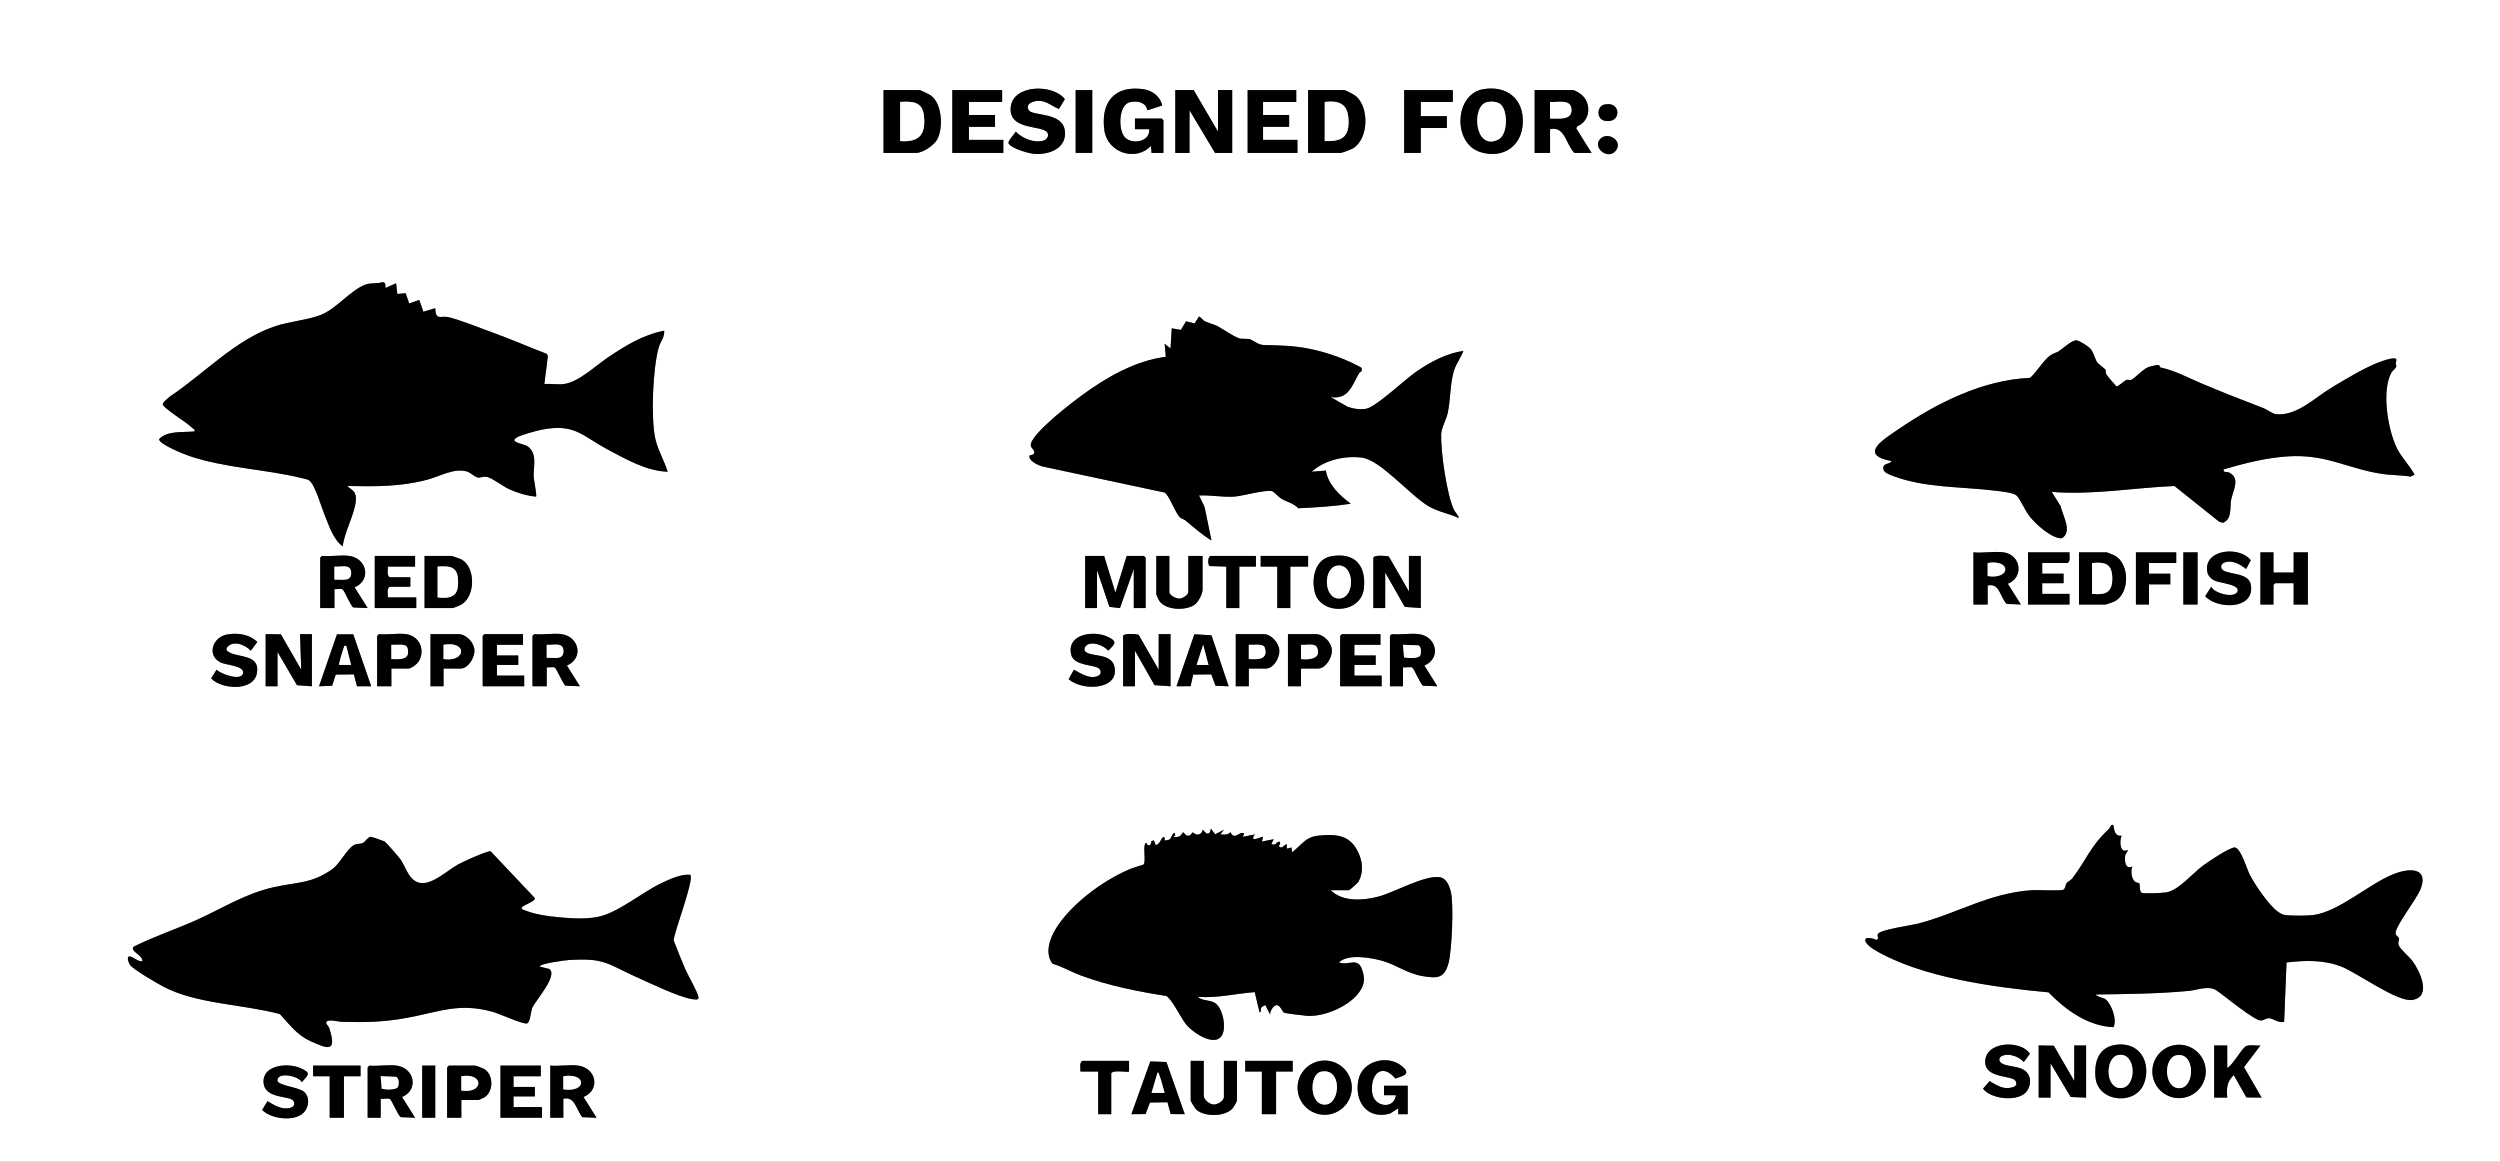
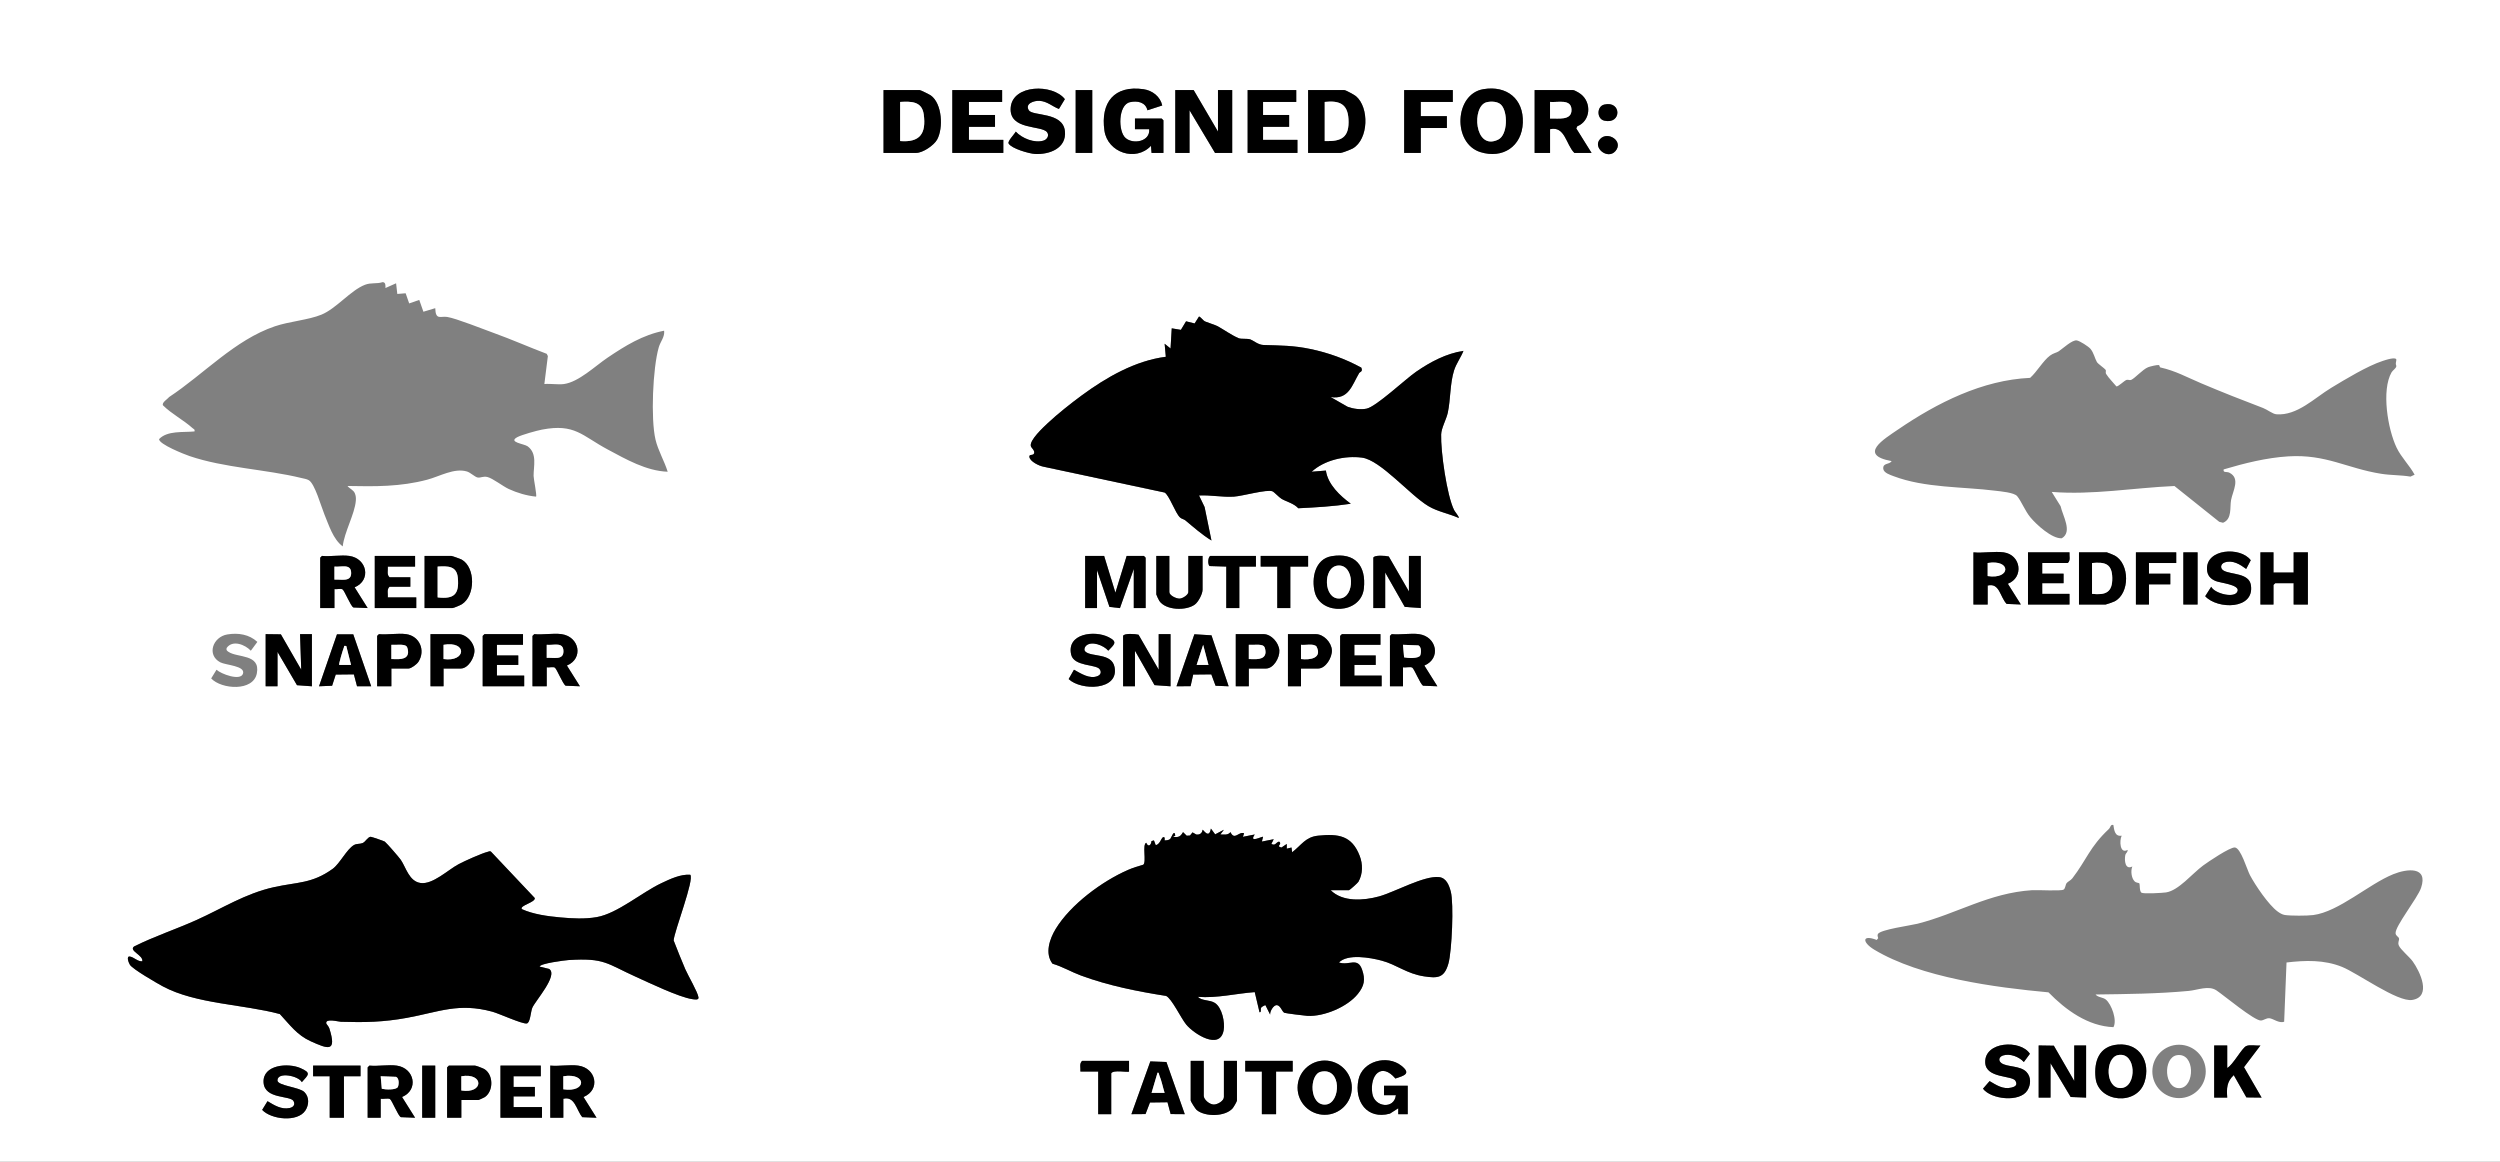
<svg xmlns="http://www.w3.org/2000/svg" viewBox="0 0 1580.25 734.25" version="1.1" id="Layer_1">
  <rect x="0" y="0" width="1580.25" height="734.25" fill="#808080" stroke="none" />
  <path fill="#fff" d="M1580.25,0v734.25H0V0h1580.25ZM669.349,68.867l3.751-6.198c-7.598-9.807-33.094-9.386-34.246,5.353-1.135,14.519,19.668,10.973,23.027,15.601,1.465,2.019.032,4.486-2.148,5.205-5.685,1.874-13.74-1.349-17.662-5.65-.752,1.54-5.306,6.118-4.552,7.494,1.777,3.244,12.99,6.435,16.651,6.639,9.122.508,20.118-3.555,18.963-14.439-1.3-12.256-20.517-9.361-22.832-13.177-2.623-4.324,3.468-6.134,6.662-5.966,5.017.264,8.187,3.575,12.387,5.137ZM735.401,96.651v-20.604l-1.124-1.124h-16.867l-.004,6.747h9.001c.738,7.798-10.091,9.788-14.936,5.557-4.881-4.262-4.669-20.952,2.722-22.633,4.75-1.081,9.911-.042,11.109,5.112l9.352-3.032c-1.232-5.644-6.229-9.481-11.817-10.287-18.517-2.671-27.299,8.401-24.722,26.207,2.01,13.894,19.819,19.861,29.419,9.565l.367,4.496,7.5-.004ZM937.609,56.371c-18.325,3.095-19.519,34.229-1.902,39.755,14.168,4.444,26.315-3.561,26.873-18.563.564-15.171-10.257-23.677-24.971-21.192ZM558.485,96.651h20.615c4.166,0,11.237-4.742,13.273-8.462,3.947-7.213,3.225-22.573-3.953-27.826-.846-.619-6.502-3.422-7.071-3.422h-22.864v39.709ZM633.449,56.942h-31.485v39.709h32.235v-8.242h-21.74v-8.242h16.492v-7.492h-16.492v-8.242h20.99v-7.492ZM690.422,56.942h-10.495v39.709h10.495v-39.709ZM754.517,56.942h-11.619v39.709h8.996v-26.972l16.117,26.972h10.87v-39.709h-8.996v26.223l-15.368-26.223ZM819.361,56.942h-30.735v39.709h31.485v-8.242h-21.74v-8.242h16.492v-7.492h-16.492v-8.242h20.99v-7.492ZM826.858,96.651h20.615c.84,0,6.565-2.207,7.652-2.842,10-5.834,10.455-25.828,1.98-33.008-.989-.838-6.495-3.86-7.383-3.86h-22.864v39.709ZM918.314,56.942h-30.735v39.709h10.495v-15.734h16.492v-7.492h-16.492v-8.991h20.24v-7.492ZM1006.023,96.651l-9.667-15.484.661-1.367c8.376-3.316,9.207-14.807,2.278-20.255-.893-.702-4.079-2.603-4.892-2.603h-24.363v39.709h9.745v-14.985c9.479-2.208,10.046,9.718,15.368,14.985h10.87ZM1014.051,66.097c-4.827,1.149-4.867,9.013,0,10.16,11.092,2.614,11.051-12.79,0-10.16ZM1011.466,87.851c-5.033,5.366,4.663,13.295,9.586,7.715,5.497-6.232-4.698-12.927-9.586-7.715ZM356.456,242.752c-3.781.51-8.469-.371-12.369,0l2.217-17.681-.714-1.417c-11.166-4.214-22.121-9.087-33.35-13.132-6.578-2.37-23.918-9.3-29.606-10.189-4.163-.65-7.284,2.3-7.519-5.535l-7.482,2.253-2.629-7.477-6.363,2.223-2.231-6.414-5.276.427-.761-6.742-6.735,3.001c.049-1.582.204-3.688-1.807-3.718-3.868,1.248-7.167.149-11.116,1.664-9.054,3.473-18.15,15.064-27.568,18.9-8.298,3.38-20.2,4.233-29.386,7.342-25.279,8.555-44.951,30.268-66.915,44.758-.96,1.303-4.729,3.413-3.814,5.214,5.414,5.406,13.092,9.326,18.649,14.379.732.666,1.607.674,1.256,2.108-7.135.722-17.158-.67-22.398,4.868-.009,3.255,15.932,9.557,19.219,10.679,22.025,7.521,48.233,8.37,70.801,13.901,1.553.381,3.203.572,4.621,1.375,3.838,2.175,7.84,16.715,9.871,21.603,2.874,6.917,5.48,15.7,11.586,20.252.931-8.9,7.616-20.477,8.276-28.853.133-1.685.052-3.085-.59-4.67-.908-2.239-3.437-2.997-4.675-4.679,17.423.342,33.45.535,50.384-3.967,7.876-2.094,17.068-7.584,25.116-5.197,2.202.653,5.002,3.472,6.758,3.802,1.986.373,3.429-.996,6.205-.304,3.404.849,9.763,5.865,13.45,7.565,5.343,2.464,11.377,4.268,17.272,4.835.658-.68-1.525-11.035-1.549-13.101-.07-6.032,2.462-14.122-3.742-18.693-2.236-1.647-12.706-2.559-6.494-5.835,2.791-1.472,12.152-4.085,15.51-4.727,20.849-3.989,25.239,3.82,41.503,12.517,11.737,6.276,24.427,13.599,37.982,14.103-2.126-6.88-6.065-13.325-7.717-20.376-3.059-13.05-1.724-45.194,2.085-58.303,1.077-3.708,3.868-6.506,3.383-10.472-13.514,2.65-24.588,9.527-35.77,17.063-7.75,5.223-18.236,15.39-27.571,16.649ZM769.714,206.222c-1.439-.801-6.103-2.212-7.837-2.969-1.598-.698-2.414-2.499-3.978-3.205l-2.783,4.405-5.416-1.361-3.26,5.411-5.789-.966-.757,12.734-3.737-2.993.746,8.237c-19.381,2.493-37.632,13.018-53.151,24.432-6.846,5.035-15.304,11.722-21.462,17.51-2.79,2.622-11.531,10.689-10.725,14.447.27,1.256,2.681,2.775,2.095,4.606-.554,1.731-3.264.28-2.988,2.33.388,2.881,6.209,5.671,8.855,6.141l76.603,16.344c2.87,1.527,6.773,12.993,9.744,15.735,1.09,1.006,2.449,1.079,3.387,1.859,5.349,4.449,10.557,9.085,16.504,12.725l-4.338-21.139-3.535-7.324c7.422-.385,14.659,1.206,22.103.737,5.37-.338,20.932-4.814,24.359-3.346,1.1.471,4.09,3.77,5.738,4.749,3.077,1.828,7.612,2.773,10.566,5.949,11.169-.547,22.13-1.167,33.184-2.856-6.82-5.063-14.485-12.134-15.747-20.976l-8.991.746c8.027-7.359,20.979-10.33,31.796-8.92,11.766,1.534,30.251,23.678,42.023,30.676,5.922,3.521,12.863,4.644,19.129,7.471.532-.552-2.368-3.894-2.9-4.96-4.605-9.228-8.545-37.336-8.194-47.869.135-4.062,3.287-9.527,4.18-13.653,1.804-8.336,1.382-18.605,3.967-26.753,1.395-4.397,4.274-8.15,5.95-12.402-10.946,1.671-20.896,6.99-29.9,13.19-6.817,4.694-25.274,22.106-31.361,23.35-3.746.765-8.401.127-11.966-1.189l-10.725-6.127c11.453,1.69,13.434-7.408,18.019-15.185.461-.782,2.505-.784,1.347-3.447-10.09-5.506-20.781-9.376-32.088-11.745-10.99-2.302-18.935-2.206-29.675-2.547-3.31-.105-5.965-2.506-8.168-3.453-1.951-.839-5.869-.097-7.688-.882-4.387-1.894-9.35-5.411-13.138-7.519ZM1321.392,220.5c-1.373-1.568-6.612-4.913-8.603-5.313-2.833-.569-8.93,5.169-11.489,6.88-1.406.94-3.384,1.12-5.519,2.726-4.389,3.301-8.224,10.218-12.539,14.057-30.173,1.344-58.819,15.821-83.296,32.515-9.068,6.185-25.804,16.177-4.265,20.096-1.439,2.377-5.578.968-5.279,4.824.251,2.633,4.461,3.92,6.587,4.726,19.71,7.471,43.518,6.581,64.283,9.177,3.277.41,11.888,1.111,13.791,3.449,2.765,3.397,4.912,9.232,8.35,13.382,3.772,4.553,13.654,13.651,19.85,13.217,6.902-4.066.611-14.056-.771-20.298l-5.604-9.001c25.933,2.058,51.72-2.6,77.567-3.734l28.332,22.64,2.39.589c5.871-2.354,4.191-9.755,5.094-14.438,1.119-5.8,6.045-13.663-1.138-17.23-1.624-.806-4.096.256-3.552-2.059,13.221-3.914,26.998-7.384,40.864-8.242,23.863-1.477,37.05,7.587,58.685,11.012,6.358,1.007,12.256.739,18.527,1.783l2.622-1.206c-3.245-5.949-8.439-10.945-11.382-17.081-5.625-11.731-9.689-36.291-3.177-47.648.7-1.22,2.713-2.366,2.991-3.771.17-.861-.792-.661-.012-3.727.731-2.871-7.137-.162-8.649.333-9.701,3.172-23.506,11.567-32.481,16.987-10.617,6.411-21.487,17.728-34.654,16.717-2.348-.18-5.799-2.977-8.387-3.957-13.145-4.981-26.251-10.161-39.106-15.61-9.436-4-16.114-7.85-25.817-10.037-.578-.13-.466-1.416-1.002-1.518-1.035-.196-5.591.878-6.782,1.366-3.561,1.458-8.254,6.96-10.738,8.034-.897.388-1.905-.341-2.93.005-1.402.474-5.304,4.361-6.367,4.099-2.036-2.505-4.774-5.119-6.476-7.843-.604-.967.102-1.978-.312-2.606-.607-.919-4.813-3.73-5.54-4.96-1.289-2.178-2.008-5.979-4.068-8.332ZM1419.811,359.633l2.896-5.51c-6.565-8.747-28.355-7.313-27.649,5.856.202,3.764,2.133,5.891,5.502,7.296,2.967,1.237,14.695,2.22,13.883,6.111-1.113,5.332-14.754,1.814-16.732-2.501l-3.798,5.981c7.715,8.456,31.39,8.566,28.866-7.077-1.239-7.68-12.636-6.519-17.159-9.067-2.475-1.395-2.09-4.335.674-5.242,5.04-1.654,9.7,1.315,13.518,4.154ZM1266.524,349.143c-5.759-.81-13.16.597-19.116,0v32.966h8.996v-11.988c7.57-1.92,7.794,7.306,11.999,11.608l8.987.376-8.239-13.112c10.324-4.054,8.31-18.311-2.628-19.85ZM1308.129,349.143h-26.238v32.966h26.238v-6.743h-17.242v-6.743h13.494v-5.994h-13.494v-6.743h16.117c1.96-1.596.914-4.484,1.124-6.743ZM1314.126,382.11h16.867c.39,0,4.82-1.577,5.551-1.944,9.803-4.923,9.804-23.953-.001-29.077-.639-.334-4.541-1.945-4.8-1.945h-17.617v32.966ZM1375.597,349.143h-25.488v32.966h8.246v-12.737h13.494v-6.743h-13.494v-6.743h17.242v-6.743ZM1389.091,349.143h-8.996v32.966h8.996v-32.966ZM1437.068,349.143h-8.246v32.966h8.246v-12.362l1.124-1.124h11.619v13.486h8.996v-32.966h-8.996v12.737h-12.744v-12.737ZM220.77,351.391c-5.2-.732-11.855.538-17.242,0l-1.124,1.124v31.842h8.996v-11.988c1.415.236,3.993-.475,5.097.159,1.252.719,5.118,10.602,6.894,11.459l9,.363-8.24-13.112c10.713-4.471,7.873-18.262-3.38-19.847ZM262.375,351.391h-25.488v32.966h26.238v-6.743h-17.991c.21-2.26-.836-5.147,1.124-6.743h13.119v-5.994h-13.119c-1.96-1.596-.914-4.484-1.124-6.743h17.242v-6.743ZM268.373,384.357h17.617c.758,0,4.931-1.787,5.875-2.37,8.624-5.322,8.797-23.181.011-28.238-.799-.46-6.111-2.358-6.636-2.358h-16.867v32.966ZM697.919,351.391h-11.994v32.966h7.496v-23.976l7.86,23.238,6.639.77,8.74-24.757v24.725h7.496v-31.842l-1.124-1.124h-10.87l-7.122,23.234-7.122-23.234ZM739.149,351.391h-8.246v24.35c0,.295,1.53,3.531,1.908,4.087,4.108,6.048,16.981,6.359,22.461,2.287,2.257-1.677,4.867-6.719,4.867-9.371v-21.353h-8.996v22.852c0,1.775-3.638,4.131-5.608,4.146-2.068.016-6.387-1.987-6.387-4.146v-22.852ZM793.873,351.391h-28.861c-1.61.938-1.626,5.572-.422,6.416l10.542.327v26.223h8.246v-26.223h10.495v-6.743ZM826.858,351.391h-29.986v6.743h10.495v26.223h8.246v-26.223h11.245v-6.743ZM841.656,351.57c-10.496,1.787-12.833,14.058-10.539,22.911,3.788,14.618,29.187,13.799,30.977-2.485,1.582-14.391-5.544-22.962-20.437-20.426ZM868.088,352.515v31.842h7.496v-22.477l12.358,21.739,10.131.738v-32.966h-7.496v22.477l-12.733-22.114c-1.876-.502-9.197-1.053-9.757.761ZM143.735,401.019c-9.23,1.545-13.257,13.002-4.502,17.629,3.462,1.83,15.959,2.174,14.365,7.17-1.552,4.863-14.056.128-16.735-2.487l-3.383,5.508c6.539,6.952,26.664,8.407,28.876-3.243,2.358-12.417-12.413-9.686-17.966-13.596-.999-.703-1.486-1.071-1.13-2.416,3.711-5.313,11.627-2.159,15.289,1.735l4.125-5.578c-5.127-4.766-12.143-5.859-18.939-4.721ZM167.92,400.841v32.966h7.496v-21.728l12.311,21.036,9.429.691v-32.966l-7.5-.004.746,22.481-12.855-22.355-9.627-.122ZM223.289,400.945h-10.286s-11.346,32.858-11.346,32.858l8.274-.339,2.292-7.072,11.463-.124,1.987,7.507,8.962.028-11.346-32.858ZM256.753,400.841c-5.181-.743-11.868.546-17.242,0l-1.124,1.124v31.842h8.996v-11.239h10.87c1.687,0,5.231-2.676,6.245-4.248,4.583-7.106.78-16.257-7.744-17.48ZM280.367,422.568h10.87c4.775,0,8.893-7.055,8.653-11.587-.262-4.956-5.249-10.141-10.153-10.141h-17.617v32.966h8.246v-11.239ZM330.593,400.841h-24.363l-1.124,1.124v31.842h26.238v-6.743h-17.242v-6.743h13.494v-5.994h-13.494v-6.743h16.492v-6.743ZM354.957,400.841c-5.2-.732-11.855.538-17.242,0l-1.124,1.124v31.842h8.996v-11.988c1.415.236,3.993-.475,5.097.159,1.252.719,5.118,10.602,6.894,11.459l9,.363-8.24-13.112c10.713-4.471,7.873-18.262-3.38-19.847ZM686.096,411.9c-1.03-.955-.635-2.596.217-3.522,3.372-3.665,11.454-.398,14.229,2.929,3.705-3.937,6.26-5.461.3-8.517-8.984-4.606-26.803-2.338-23.751,11.007,1.711,7.481,15.544,6.094,17.893,9.079,1.318,1.675.983,3.463-.994,4.381-5.014,2.328-10.883-1.603-15.132-3.926l-3.369,5.903c7.896,7.526,32.027,7.293,29.01-7.612-1.826-9.021-14.612-6.203-18.403-9.721ZM709.913,401.964v31.842h7.496v-22.477l12.358,21.739,10.131.738v-32.966h-7.496v22.477l-12.733-22.114c-1.876-.502-9.197-1.053-9.757.761ZM776.629,433.803l-10.855-32.225-10.807-.661-11.319,32.882,8.924-.066,1.643-7.345,11.465-.12,2.675,7.196,8.275.339ZM789.375,422.568h10.87c4.793,0,8.715-6.897,8.435-11.429-.298-4.817-5.078-10.299-9.934-10.299h-17.617v32.966h8.246v-11.239ZM822.36,422.568h10.87c4.775,0,8.893-7.055,8.653-11.587-.262-4.956-5.249-10.141-10.153-10.141h-17.617v32.966h8.246v-11.239ZM872.586,400.841h-24.363l-1.124,1.124v31.842h26.238v-6.743h-17.242v-6.743h13.494v-5.994h-13.494v-6.743h16.492v-6.743ZM896.949,400.841c-5.2-.732-11.855.538-17.242,0l-1.124,1.124v31.842h8.246v-11.988c1.555.281,4.672-.52,5.845.159,1.267.733,5.114,10.6,6.895,11.459l9,.363-8.24-13.112c10.713-4.471,7.873-18.262-3.38-19.847ZM1335.859,521.466c-1.912-.467-1.64,1.418-2.951,2.648-11.982,11.239-14.061,19.498-22.945,31.029-1.151,1.494-2.9,2.061-3.655,3.091-.794,1.084-.79,3.405-1.912,4.083-1.756,1.062-16.278.134-19.874.366-27.34,1.761-47.418,14.85-72.48,21.214-4.302,1.092-23.671,3.701-25.031,6.525-.437.908-.038,1.746.188,2.61l-.904,1.115c-9.593-3.694-9.212,1.54-1.61,6.118,29.386,17.693,76.446,23.893,110.173,26.997,10.907,11.198,24.978,21.398,41.058,22.005,2.453-4.387-1.19-14.419-4.782-17.423-1.803-1.508-5.165-1.379-6.509-3.228,19.619-.27,39.295-.433,58.838-2.261,5.787-.541,12.613-3.641,17.575-.318,4.818,3.226,23.957,19.212,28.088,19.031,1.712-.075,3.328-1.579,5.27-1.455,2.46.157,6.09,3.391,9.421,2.231l1.493-37.461c11.92-1.402,23.759-1.781,35.08,2.775,9.964,4.01,35.089,22.408,44.401,20.899,12.545-2.033,4.833-18.027.294-24.359-2.005-2.798-7.72-7.506-8.767-10.024-.896-2.155.409-3.23.101-4.512-.248-1.03-1.993-1.575-2.166-3.164-.48-4.403,13.938-22.319,16.122-28.841,4.585-13.689-8.891-12.099-17.578-8.582-15.627,6.326-34.421,23.733-50.62,25.83-3.878.502-14.21.527-17.939-.045-1.627-.249-3.234-1.241-4.543-2.203-5.754-4.228-14.066-16.52-17.492-22.976-1.914-3.608-5.744-17.13-9.53-17.499-3.061-.299-16.93,9.081-20.071,11.398-6.906,5.093-15.492,15.817-23.458,17.013-2.231.335-14.231,1.03-15.548.168-1.403-1.107-.819-5.318-1.37-5.955-.249-.288-1.907-.216-2.916-1.192-2.09-2.024-2.591-6.786-1.455-9.42-4.53,2.35-5.113-3.797-4.472-7.104.283-1.458,1.678-1.903,1.471-3.388-4.885,2.838-5.298-5.788-3.738-8.984-4.266.751-4.769-3.461-5.258-6.751ZM841.101,562.675h11.619c.398,0,5.504-4.545,5.938-5.304,2.88-5.044,2.813-11.202.797-16.411-4.963-12.823-13.365-14.03-26.216-12.741-8.131.816-10.577,6.018-16.49,10.477l-.391-2.991-2.99.751-.011-3.001-3.361,2.274c-3.895-.912.917-2.019-1.515-3.769-2.252.613-2.129,2.84-4.857,1.489l1.495-2.984-7.494,1.486.745-2.986c-.533-.476-9.264,4.36-5.245-1.496l-7.495,1.485.752-2.24c-3.448-1.346-5.985,4.858-8.621-.739-1.589,2.076-4.05,1.495-6.372,1.483l2.245-2.986-5.533,2.911-2.703-3.662c-1.143,6.998-4.909.506-5.248.746-.243,2.204-1.83,3.359-4.032,3.009l-2.328-1.348-1.611,1.986-2.058.138-2.341-2.288c-1.66,2.982-2.908,3.443-6.377,2.988l1.49-.744c-.569-4.559-2.605,1.483-3.181,2.057-.781.78-2.457.971-3.559.943l.005-1.703c-1.955-1.914-2.349,4.247-5.635,4.681l-1.128-2.98-1.539.442c-.316,2.861-2.141,3.948-3.322,1.06-2.68,1.032.272,12.081-1.866,13.87-3.228.952-6.417,1.888-9.512,3.23-16.442,7.129-36.484,21.938-45.85,37.34-3.845,6.323-7.01,15.51-2.028,22.008,6.314,1.836,11.882,5.22,18.008,7.477,17.352,6.393,35.555,10.024,53.815,12.896,3.587,1.713,9.4,14.073,12.67,18.055,4.887,5.951,21.31,16.505,23.685,3.702.925-4.986-.985-14.428-5.545-17.337-3.242-2.069-8.195-1.182-10.773-3.836,12.153.931,24.011-2.101,35.975-2.996l3.016,12.723c1.409.096.41-1.85,1.109-2.995.272-.446,2.496-1.588,2.617-1.496l3.003,5.991c-.267-1.963,2.077-6.009,4.131-6.012,2.421.101,3.391,4.173,4.833,4.855.667.316,13.02,1.872,14.635,1.953,10.47.529,25.306-5.687,31.865-13.922,4.053-5.089,4.837-9.016,2.635-15.336-2.846-8.17-8.287-2.277-14.612-4.509,5.589-5.627,19.851-3.059,27.021-1.151,9.49,2.525,15.755,8.259,26.797,9.93,8.436,1.277,12.773,1.185,15.39-8.157,2.174-7.759,3.471-37.864,1.484-45.421-1.044-3.97-2.813-8.621-7.333-9.153-9.481-1.115-28.214,9.516-38.037,12.21-9.7,2.66-22.988,3.642-30.57-3.955ZM329.848,574.65c-1.61-2.273,8.678-4.251,8.188-7.004l-27.705-29.348c-.729-.476-1.351-.035-2.047.136-3.825.941-14.69,5.848-18.455,7.85-6.567,3.492-16.331,12.988-24.029,11.85-7.219-1.067-9.192-9.829-12.413-14.573-1.121-1.652-8.783-10.469-10.155-11.578-.404-.326-8.459-3.103-8.929-3.065-1.902.154-3.238,3.22-5.1,3.974-1.885.765-3.642.221-5.48,1.266-4.498,2.56-8.948,11.791-13.44,15.038-13.06,9.44-22.428,8.304-37.142,11.579-18.139,4.038-32.374,13.31-48.941,20.765-13.009,5.854-26.692,10.332-39.477,16.735-3.455,2.75,6.001,5.52,5.229,9.349-2.922.289-5.288-2.628-7.872-3-2.476-.357-.696,4.041.039,5.217,1.727,2.761,17,11.595,20.826,13.65,20.831,11.185,51.041,11.315,73.947,17.5,6.376,6.82,10.771,13.248,19.523,17.2,11.138,5.029,16.518,6.997,11.794-8.041-.424-1.351-1.938-2.877-2-3.266-.543-3.38,7.629-1.067,9.28-1.014,14.909.476,27.024.216,41.79-2.5,20.406-3.753,32.539-9.663,53.825-3.903,4.384,1.186,18.903,7.896,21.841,7.471,2.237-.323,2.463-7.312,3.5-9.857,1.758-4.312,16.643-20.674,10.668-24.615l-6.012-1.466c.087-1.964,15.862-3.995,18.32-4.152,22.847-1.458,23.999,2.249,42.631,10.651,8.538,3.85,27.046,12.771,35.427,14.041,1.266.192,4.271.827,4.043-1.03-.407-3.331-6.596-13.804-8.362-17.879-2.598-5.996-4.962-12.102-7.356-18.184.382-5.783,13.269-38.75,10.489-41.514-6.137-.453-12.764,2.727-18.278,5.338-12.58,5.957-27.744,19.123-40.78,21.429-7.501,1.327-15.442.888-23.022.201-7.957-.722-17.144-1.95-24.367-5.25ZM1280.888,677.561c-3.974-4.102-12.249-2.991-15.788-5.57-2.254-1.643-1.463-4.02,1.01-4.831,4.371-1.433,10.18.83,13.158,4.141l3.835-5.191c-5.834-9.1-28.841-7.908-28.248,5.568.448,10.17,17.284,7.901,19.185,11.609,1.346,2.625-.226,3.6-2.597,4.179-5.338,1.302-9.475-1.575-13.822-4.107l-4.182,4.813c5.236,6.83,23.241,8.732,28.047,1.094,2.275-3.616,2.497-8.509-.598-11.703ZM1338.719,660.266c-11.896.969-15.259,10.547-14.1,21.165,1.687,15.46,26.14,17.777,30.962,2.47,3.898-12.375-2.788-24.781-16.862-23.635ZM1394.26,677.245c0-9.32-7.56-16.876-16.885-16.876s-16.885,7.555-16.885,16.876,7.56,16.876,16.885,16.876,16.885-7.555,16.885-16.876ZM1288.638,660.825v32.966h7.496v-21.728l12.749,21.348,9.741.379v-32.966h-7.496v22.477l-12.896-22.319-9.593-.158ZM1407.832,660.825h-8.246v32.966l8.25.004c-.433-5.898-.337-9.98,4.119-14.225l7.99,14.099,9.623.117-11.139-19.231,10.393-13.724c-2.629.337-6.626-.696-8.986.376-2.757,1.252-8.42,12-12.004,13.852v-14.235ZM713.661,670.565h-29.611c-1.96,1.596-.914,4.484-1.124,6.743h11.245v26.972h8.246v-25.849c1.384-2.418,10.509-.383,11.249-1.12l-.004-6.747ZM748.891,704.276l-11.596-32.982-10.172-.385-11.963,33.365,8.921-.07,2.8-7.313,11.085-.145,2.006,7.458,8.918.072ZM760.889,670.565h-8.246v25.099c0,.509,2.95,5.28,3.776,5.966,5.346,4.442,18.115,4.328,22.792-1.14.581-.679,2.668-4.27,2.668-4.826v-25.099h-8.246v22.852c0,2.497-3.992,4.753-6.37,4.768-2.578.017-6.374-3.047-6.374-5.518v-22.102ZM817.112,670.565h-29.986v6.743h10.495v26.972h8.996v-26.972h10.495v-6.743ZM854.49,687.515c0-9.466-7.678-17.139-17.148-17.139s-17.148,7.673-17.148,17.139,7.678,17.139,17.148,17.139,17.148-7.673,17.148-17.139ZM889.828,704.281v-17.982h-14.993l-.004,5.998h7.498c-.999,9.104-13.661,7.611-14.922-1.196-1.673-11.683,5.892-19.799,14.624-9.354,5.526-1.847,10.247-3.033,3.671-8.181-8.871-6.945-24.587-2.982-27.028,8.944-2.799,13.678,5.457,25.392,19.913,21.397l5.24-3.369v3.746s6.001-.004,6.001-.004ZM192.406,690.298c-3.19-3.179-17.026-3.989-17.031-7.363-.009-5.651,13.444-2.913,15.409,1.104,4.354-4.869,5.999-5.843-.845-8.883-7.792-3.461-24.03-2.189-23.346,9.075.654,10.771,17.014,8.054,18.966,11.794,1.187,2.275-.143,3.831-2.437,4.34-5.21,1.157-9.812-1.776-14.025-4.314l-3.383,5.508c5.757,6.141,22.304,7.95,27.282.436,2.375-3.585,2.596-8.522-.591-11.698ZM227.892,673.562h-29.986v6.743h10.495v26.223h8.996v-26.223h10.495v-6.743ZM250.756,673.562c-5.2-.732-11.855.538-17.242,0l-1.124,1.124v31.842h8.246v-11.988c1.555.281,4.672-.52,5.845.159,1.267.733,5.114,10.6,6.895,11.459l9,.363-8.24-13.112c10.713-4.471,7.873-18.262-3.38-19.847ZM266.873,673.562v32.966h8.246v-32.966h-8.246ZM291.612,695.29h10.87c.258,0,3.598-1.543,4.095-1.901,5.407-3.889,5.356-13.952-.34-17.586-.807-.515-5.413-2.241-6.004-2.241h-16.492l-1.124,1.124v31.842h8.996v-11.239ZM341.838,673.562h-25.488v32.966h26.238v-6.743h-17.991v-6.743h13.494v-5.994h-13.494v-6.743h17.242v-6.743ZM365.452,673.562c-5.365-.717-12.087.528-17.617,0v32.966h8.246v-11.988c7.364-1.867,8.21,7.144,11.983,11.625l9.003.359-8.238-13.112c10.955-4.545,8.047-18.323-3.377-19.85Z" />
  <g>
    <path d="M329.848,574.65c7.223,3.3,16.41,4.528,24.367,5.25,7.58.688,15.521,1.126,23.022-.201,13.036-2.306,28.2-15.472,40.78-21.429,5.514-2.611,12.142-5.79,18.278-5.338,2.779,2.765-10.107,35.732-10.489,41.514,2.394,6.082,4.758,12.189,7.356,18.184,1.766,4.075,7.955,14.548,8.362,17.879.227,1.858-2.777,1.222-4.043,1.03-8.381-1.27-26.889-10.191-35.427-14.041-18.632-8.402-19.784-12.108-42.631-10.651-2.458.157-18.233,2.189-18.32,4.152l6.012,1.466c5.976,3.941-8.909,20.303-10.668,24.615-1.038,2.545-1.263,9.534-3.5,9.857-2.938.425-17.457-6.285-21.841-7.471-21.286-5.76-33.419.15-53.825,3.903-14.766,2.715-26.881,2.976-41.79,2.5-1.652-.053-9.824-2.366-9.28,1.014.062.389,1.576,1.915,2,3.266,4.724,15.038-.656,13.07-11.794,8.041-8.752-3.952-13.147-10.38-19.523-17.2-22.906-6.185-53.116-6.315-73.947-17.5-3.826-2.055-19.1-10.889-20.826-13.65-.735-1.176-2.515-5.573-.039-5.217,2.584.372,4.95,3.289,7.872,3,.772-3.829-8.684-6.599-5.229-9.349,12.785-6.403,26.468-10.881,39.477-16.735,16.566-7.455,30.801-16.727,48.941-20.765,14.713-3.275,24.082-2.139,37.142-11.579,4.492-3.247,8.942-12.479,13.44-15.038,1.838-1.046,3.594-.502,5.48-1.266,1.861-.755,3.198-3.821,5.1-3.974.471-.038,8.525,2.738,8.929,3.065,1.372,1.109,9.034,9.927,10.155,11.578,3.22,4.744,5.194,13.506,12.413,14.573,7.698,1.138,17.462-8.358,24.029-11.85,3.765-2.002,14.629-6.91,18.455-7.85.696-.171,1.318-.612,2.047-.136l27.705,29.348c.491,2.753-9.797,4.731-8.188,7.004Z" />
    <g>
-       <path d="M1335.859,521.466c.49,3.29.992,7.502,5.258,6.751-1.56,3.196-1.147,11.822,3.738,8.984.207,1.485-1.188,1.93-1.471,3.388-.641,3.307-.058,9.453,4.472,7.104-1.136,2.634-.635,7.396,1.455,9.42,1.009.977,2.667.905,2.916,1.192.551.637-.034,4.848,1.37,5.955,1.318.861,13.318.167,15.548-.168,7.966-1.196,16.552-11.92,23.458-17.013,3.142-2.317,17.01-11.697,20.071-11.398,3.785.37,7.615,13.891,9.53,17.499,3.426,6.457,11.738,18.748,17.492,22.976,1.309.962,2.915,1.954,4.543,2.203,3.73.571,14.061.547,17.939.045,16.199-2.096,34.993-19.504,50.62-25.83,8.687-3.517,22.163-5.107,17.578,8.582-2.184,6.522-16.603,24.438-16.122,28.841.173,1.589,1.919,2.134,2.166,3.164.308,1.282-.997,2.357-.101,4.512,1.047,2.517,6.762,7.226,8.767,10.024,4.539,6.332,12.251,22.326-.294,24.359-9.312,1.509-34.437-16.889-44.401-20.899-11.321-4.556-23.16-4.177-35.08-2.775l-1.493,37.461c-3.331,1.16-6.962-2.074-9.421-2.231-1.941-.124-3.558,1.38-5.27,1.455-4.132.181-23.271-15.805-28.088-19.031-4.962-3.322-11.788-.223-17.575.318-19.542,1.828-39.219,1.991-58.838,2.261,1.345,1.849,4.706,1.72,6.509,3.228,3.593,3.004,7.236,13.035,4.782,17.423-16.08-.608-30.151-10.808-41.058-22.005-33.728-3.104-80.787-9.304-110.173-26.997-7.602-4.577-7.983-9.811,1.61-6.118l.904-1.115c-.226-.864-.625-1.702-.188-2.61,1.36-2.824,20.729-5.433,25.031-6.525,25.062-6.364,45.139-19.453,72.48-21.214,3.597-.232,18.118.696,19.874-.366,1.121-.678,1.118-2.999,1.912-4.083.755-1.03,2.504-1.597,3.655-3.091,8.884-11.53,10.963-19.789,22.945-31.029,1.311-1.229,1.038-3.115,2.951-2.648Z" />
      <path d="M841.101,562.675c7.583,7.597,20.87,6.615,30.57,3.955,9.823-2.693,28.555-13.324,38.037-12.21,4.52.531,6.289,5.183,7.333,9.153,1.987,7.557.69,37.661-1.484,45.421-2.617,9.341-6.954,9.433-15.39,8.157-11.042-1.671-17.307-7.405-26.797-9.93-7.171-1.908-21.432-4.476-27.021,1.151,6.325,2.232,11.766-3.661,14.612,4.509,2.202,6.32,1.418,10.246-2.635,15.336-6.559,8.235-21.395,14.451-31.865,13.922-1.615-.082-13.968-1.638-14.635-1.953-1.442-.683-2.412-4.755-4.833-4.855-2.054.003-4.398,4.049-4.131,6.012l-3.003-5.991c-.12-.091-2.344,1.051-2.617,1.496-.699,1.144.3,3.091-1.109,2.995l-3.016-12.723c-11.964.895-23.821,3.928-35.975,2.996,2.578,2.654,7.53,1.766,10.773,3.836,4.559,2.91,6.47,12.351,5.545,17.337-2.376,12.803-18.798,2.249-23.685-3.702-3.27-3.983-9.084-16.342-12.67-18.055-18.26-2.872-36.463-6.503-53.815-12.896-6.126-2.257-11.694-5.64-18.008-7.477-4.982-6.498-1.817-15.685,2.028-22.008,9.366-15.402,29.408-30.211,45.85-37.34,3.095-1.342,6.284-2.278,9.512-3.23,2.138-1.789-.815-12.838,1.866-13.87,1.181,2.887,3.005,1.801,3.322-1.06l1.539-.442,1.128,2.98c3.286-.434,3.679-6.596,5.635-4.681l-.005,1.703c1.102.028,2.777-.163,3.559-.943.575-.574,2.612-6.616,3.181-2.057l-1.49.744c3.469.455,4.717-.006,6.377-2.988l2.341,2.288,2.058-.138,1.611-1.986,2.328,1.348c2.202.349,3.789-.805,4.032-3.009.339-.24,4.104,6.252,5.248-.746l2.703,3.662,5.533-2.911-2.245,2.986c2.322.012,4.783.593,6.372-1.483,2.637,5.598,5.174-.607,8.621.739l-.752,2.24,7.495-1.485c-4.019,5.857,4.713,1.02,5.245,1.496l-.745,2.986,7.494-1.486-1.495,2.984c2.728,1.351,2.605-.876,4.857-1.489,2.433,1.751-2.379,2.857,1.515,3.769l3.361-2.274.011,3.001,2.99-.751.391,2.991c5.913-4.458,8.359-9.661,16.49-10.477,12.851-1.289,21.253-.082,26.216,12.741,2.016,5.209,2.084,11.367-.797,16.411-.434.76-5.539,5.304-5.938,5.304h-11.619Z" />
    </g>
  </g>
  <g>
-     <path d="M356.456,242.752c9.335-1.259,19.821-11.426,27.571-16.649,11.182-7.536,22.256-14.413,35.77-17.063.485,3.967-2.306,6.764-3.383,10.472-3.809,13.11-5.143,45.253-2.085,58.303,1.653,7.051,5.591,13.495,7.717,20.376-13.555-.504-26.245-7.827-37.982-14.103-16.264-8.697-20.654-16.506-41.503-12.517-3.359.643-12.719,3.255-15.51,4.727-6.212,3.277,4.258,4.188,6.494,5.835,6.204,4.571,3.672,12.66,3.742,18.693.024,2.066,2.207,12.421,1.549,13.101-5.895-.567-11.929-2.37-17.272-4.835-3.687-1.7-10.046-6.717-13.45-7.565-2.776-.692-4.219.676-6.205.304-1.756-.33-4.556-3.149-6.758-3.802-8.048-2.387-17.24,3.104-25.116,5.197-16.935,4.502-32.961,4.309-50.384,3.967,1.238,1.682,3.767,2.439,4.675,4.679.642,1.585.723,2.985.59,4.67-.66,8.376-7.346,19.953-8.276,28.853-6.106-4.551-8.713-13.334-11.586-20.252-2.03-4.887-6.033-19.427-9.871-21.603-1.418-.804-3.067-.995-4.621-1.375-22.568-5.531-48.776-6.38-70.801-13.901-3.287-1.122-19.229-7.424-19.219-10.679,5.24-5.539,15.263-4.147,22.398-4.868.351-1.434-.524-1.442-1.256-2.108-5.557-5.054-13.235-8.973-18.649-14.379-.915-1.801,2.854-3.911,3.814-5.214,21.964-14.49,41.636-36.203,66.915-44.758,9.186-3.109,21.088-3.962,29.386-7.342,9.417-3.836,18.514-15.427,27.568-18.9,3.948-1.515,7.248-.417,11.116-1.664,2.012.03,1.856,2.136,1.807,3.718l6.735-3.001.761,6.742,5.276-.427,2.231,6.414,6.363-2.223,2.629,7.477,7.482-2.253c.235,7.834,3.356,4.884,7.519,5.535,5.689.889,23.028,7.819,29.606,10.189,11.229,4.045,22.184,8.918,33.35,13.132l.714,1.417-2.217,17.681c3.9-.371,8.588.51,12.369,0Z" />
    <g>
      <path d="M769.714,206.222c3.788,2.108,8.751,5.625,13.138,7.519,1.819.785,5.737.043,7.688.882,2.203.947,4.858,3.348,8.168,3.453,10.74.342,18.685.245,29.675,2.547,11.307,2.369,21.997,6.239,32.088,11.745,1.159,2.663-.886,2.665-1.347,3.447-4.585,7.777-6.566,16.876-18.019,15.185l10.725,6.127c3.565,1.316,8.22,1.954,11.966,1.189,6.088-1.244,24.544-18.656,31.361-23.35,9.004-6.2,18.954-11.518,29.9-13.19-1.676,4.252-4.555,8.005-5.95,12.402-2.586,8.149-2.164,18.418-3.967,26.753-.893,4.126-4.044,9.592-4.18,13.653-.351,10.533,3.589,38.641,8.194,47.869.532,1.066,3.432,4.408,2.9,4.96-6.266-2.828-13.207-3.951-19.129-7.471-11.772-6.998-30.257-29.142-42.023-30.676-10.817-1.41-23.769,1.561-31.796,8.92l8.991-.746c1.262,8.842,8.927,15.913,15.747,20.976-11.054,1.689-22.016,2.309-33.184,2.856-2.954-3.176-7.489-4.121-10.566-5.949-1.648-.979-4.638-4.278-5.738-4.749-3.428-1.467-18.989,3.008-24.359,3.346-7.444.469-14.681-1.122-22.103-.737l3.535,7.324,4.338,21.139c-5.947-3.64-11.155-8.276-16.504-12.725-.938-.78-2.297-.854-3.387-1.859-2.971-2.742-6.874-14.208-9.744-15.735l-76.603-16.344c-2.647-.47-8.467-3.26-8.855-6.141-.276-2.051,2.434-.6,2.988-2.33.586-1.831-1.825-3.349-2.095-4.606-.806-3.758,7.935-11.825,10.725-14.447,6.158-5.787,14.616-12.475,21.462-17.51,15.519-11.414,33.77-21.938,53.151-24.432l-.746-8.237,3.737,2.993.757-12.734,5.789.966,3.26-5.411,5.416,1.361,2.783-4.405c1.564.706,2.38,2.507,3.978,3.205,1.733.757,6.397,2.168,7.837,2.969Z" />
-       <path d="M1321.392,220.5c2.06,2.354,2.779,6.154,4.068,8.332.728,1.23,4.934,4.041,5.54,4.96.414.628-.292,1.639.312,2.606,1.702,2.724,4.44,5.338,6.476,7.843,1.063.262,4.965-3.625,6.367-4.099,1.025-.346,2.033.383,2.93-.005,2.484-1.073,7.177-6.576,10.738-8.034,1.191-.488,5.747-1.561,6.782-1.366.536.102.424,1.387,1.002,1.518,9.703,2.186,16.381,6.037,25.817,10.037,12.855,5.449,25.961,10.629,39.106,15.61,2.588.981,6.038,3.777,8.387,3.957,13.166,1.011,24.036-10.306,34.654-16.717,8.975-5.419,22.78-13.815,32.481-16.987,1.512-.495,9.38-3.203,8.649-.333-.781,3.066.182,2.866.012,3.727-.277,1.405-2.291,2.551-2.991,3.771-6.512,11.357-2.448,35.917,3.177,47.648,2.942,6.137,8.137,11.132,11.382,17.081l-2.622,1.206c-6.27-1.044-12.169-.776-18.527-1.783-21.635-3.425-34.821-12.489-58.685-11.012-13.866.858-27.643,4.328-40.864,8.242-.544,2.314,1.928,1.252,3.552,2.059,7.183,3.567,2.258,11.43,1.138,17.23-.904,4.683.776,12.084-5.094,14.438l-2.39-.589-28.332-22.64c-25.847,1.133-51.634,5.792-77.567,3.734l5.604,9.001c1.381,6.242,7.673,16.232.771,20.298-6.196.434-16.079-8.663-19.85-13.217-3.438-4.151-5.585-9.985-8.35-13.382-1.903-2.338-10.513-3.039-13.791-3.449-20.764-2.596-44.572-1.706-64.283-9.177-2.126-.806-6.336-2.092-6.587-4.726-.299-3.856,3.84-2.447,5.279-4.824-21.539-3.919-4.803-13.911,4.265-20.096,24.477-16.694,53.123-31.171,83.296-32.515,4.315-3.839,8.15-10.756,12.539-14.057,2.135-1.606,4.113-1.786,5.519-2.726,2.559-1.711,8.656-7.449,11.489-6.88,1.992.4,7.23,3.745,8.603,5.313Z" />
    </g>
  </g>
  <polygon points="754.517 56.942 769.885 83.165 769.885 56.942 778.88 56.942 778.88 96.651 768.01 96.651 751.893 69.679 751.893 96.651 742.897 96.651 742.897 56.942 754.517 56.942" />
  <path d="M558.485,96.651v-39.709h22.864c.57,0,6.225,2.802,7.071,3.422,7.178,5.253,7.9,20.613,3.953,27.826-2.036,3.72-9.107,8.462-13.273,8.462h-20.615ZM568.98,89.159c12.543,1.028,16.564-4.77,14.927-16.792-1.147-8.421-7.95-8.325-14.927-7.933v24.725Z" />
  <path d="M826.858,96.651v-39.709h22.864c.887,0,6.394,3.022,7.383,3.86,8.475,7.18,8.021,27.174-1.98,33.008-1.087.634-6.812,2.842-7.652,2.842h-20.615ZM837.353,89.159c10.922.418,15.657-2.518,15.022-13.896-.545-9.763-6.001-11.816-15.022-10.829v24.725Z" />
  <path d="M1006.023,96.651h-10.87c-5.321-5.267-5.888-17.193-15.368-14.985v14.985h-9.745v-39.709h24.363c.813,0,3.999,1.901,4.892,2.603,6.928,5.447,6.097,16.938-2.278,20.255l-.661,1.367,9.667,15.484ZM979.785,64.434v10.489c4.957-.234,13.785,1.56,13.565-5.63-.214-6.989-8.69-4.417-13.565-4.859Z" />
  <path d="M735.401,96.651l-7.5.004-.367-4.496c-9.6,10.296-27.409,4.33-29.419-9.565-2.576-17.807,6.205-28.879,24.722-26.207,5.588.806,10.585,4.643,11.817,10.287l-9.352,3.032c-1.197-5.154-6.358-6.193-11.109-5.112-7.391,1.681-7.603,18.371-2.722,22.633,4.846,4.231,15.675,2.241,14.936-5.558h-9.001s.004-6.746.004-6.746h16.867l1.124,1.124v20.604Z" />
  <path d="M937.609,56.371c14.714-2.485,25.535,6.021,24.971,21.192-.558,15.001-12.705,23.007-26.873,18.563-17.617-5.526-16.423-36.661,1.902-39.755ZM948.79,66.191c-2.119-2.093-6.162-2.232-8.955-1.596-9.855,2.244-7.925,31.041,7.168,23.643,6.154-3.016,6.205-17.683,1.787-22.047Z" />
  <path d="M669.349,68.867c-4.2-1.562-7.37-4.873-12.387-5.137-3.194-.168-9.285,1.642-6.662,5.966,2.315,3.816,21.532.921,22.832,13.177,1.155,10.884-9.841,14.947-18.963,14.439-3.661-.204-14.873-3.396-16.651-6.639-.754-1.377,3.8-5.955,4.552-7.494,3.922,4.301,11.978,7.524,17.662,5.65,2.18-.719,3.613-3.186,2.148-5.205-3.359-4.629-24.162-1.082-23.027-15.601,1.152-14.739,26.648-15.16,34.246-5.353l-3.751,6.198Z" />
  <polygon points="697.919 351.391 705.04 374.625 712.162 351.391 723.032 351.391 724.156 352.515 724.156 384.357 716.66 384.357 716.66 359.633 707.919 384.389 701.281 383.62 693.421 360.382 693.421 384.357 685.924 384.357 685.924 351.391 697.919 351.391" />
  <polygon points="633.449 56.942 633.449 64.434 612.459 64.434 612.459 72.676 628.951 72.676 628.951 80.168 612.459 80.168 612.459 88.41 634.199 88.41 634.199 96.651 601.964 96.651 601.964 56.942 633.449 56.942" />
  <polygon points="819.361 56.942 819.361 64.434 798.371 64.434 798.371 72.676 814.863 72.676 814.863 80.168 798.371 80.168 798.371 88.41 820.111 88.41 820.111 96.651 788.626 96.651 788.626 56.942 819.361 56.942" />
  <polygon points="1288.638 660.825 1298.232 660.983 1311.128 683.302 1311.128 660.825 1318.624 660.825 1318.624 693.791 1308.884 693.412 1296.135 672.064 1296.135 693.791 1288.638 693.791 1288.638 660.825" />
  <path d="M709.913,401.964c.56-1.814,7.88-1.263,9.757-.761l12.733,22.114v-22.477h7.496v32.966l-10.131-.738-12.358-21.739v22.477h-7.496v-31.842Z" />
  <path d="M868.088,352.515c.56-1.814,7.88-1.263,9.757-.761l12.733,22.114v-22.477h7.496v32.966l-10.131-.738-12.358-21.739v22.477h-7.496v-31.842Z" />
  <polygon points="918.314 56.942 918.314 64.434 898.074 64.434 898.074 73.425 914.566 73.425 914.566 80.917 898.074 80.917 898.074 96.651 887.579 96.651 887.579 56.942 918.314 56.942" />
  <polygon points="167.92 400.841 177.547 400.963 190.402 423.317 189.656 400.837 197.156 400.841 197.156 433.807 187.728 433.116 175.417 412.079 175.417 433.807 167.92 433.807 167.92 400.841" />
  <path d="M1266.524,349.143c10.937,1.539,12.952,15.796,2.628,19.85l8.239,13.112-8.987-.376c-4.205-4.303-4.429-13.529-11.999-11.608v11.988h-8.996v-32.966c5.956.597,13.357-.81,19.116,0ZM1256.4,364.132c14.75,2.319,15.004-10.77,0-8.249v8.249Z" />
  <path d="M354.957,400.841c11.253,1.585,14.092,15.376,3.38,19.847l8.24,13.112-9-.363c-1.776-.857-5.642-10.74-6.894-11.459-1.104-.634-3.681.078-5.097-.159v11.988h-8.996v-31.842l1.124-1.124c5.387.538,12.042-.732,17.242,0ZM345.582,415.829c4.103-.335,10.585,1.716,10.578-4.127-.007-6.225-6.238-3.644-10.578-4.123v8.249Z" />
  <path d="M220.77,351.391c11.253,1.585,14.092,15.376,3.38,19.847l8.24,13.112-9-.363c-1.776-.857-5.642-10.74-6.894-11.459-1.104-.634-3.681.078-5.097-.159v11.988h-8.996v-31.842l1.124-1.124c5.387.538,12.042-.732,17.242,0ZM211.396,366.38c4.103-.335,10.585,1.716,10.578-4.127-.007-6.225-6.238-3.644-10.578-4.123v8.249Z" />
  <path d="M268.373,384.357v-32.966h16.867c.525,0,5.837,1.898,6.636,2.358,8.786,5.058,8.613,22.917-.011,28.238-.945.583-5.118,2.37-5.875,2.37h-17.617ZM276.619,377.614c10.451,1.223,13.759-2.007,12.779-12.399-.722-7.658-6.423-7.423-12.779-7.081v19.48Z" />
  <path d="M250.756,673.562c11.253,1.585,14.092,15.376,3.38,19.847l8.24,13.112-9-.363c-1.78-.859-5.628-10.726-6.895-11.459-1.173-.679-4.29.123-5.845-.159v11.988h-8.246v-31.842l1.124-1.124c5.387.538,12.042-.732,17.242,0ZM240.632,680.301l.706,7.919c2.259.546,8.943.923,10.172-1.161.744-1.818.835-5.429-1.125-6.382l-9.753-.375Z" />
  <path d="M896.949,400.841c11.253,1.585,14.092,15.376,3.38,19.847l8.24,13.112-9-.363c-1.78-.859-5.628-10.726-6.895-11.459-1.173-.679-4.29.123-5.845-.159v11.988h-8.246v-31.842l1.124-1.124c5.387.538,12.042-.732,17.242,0ZM886.825,407.58l.706,7.919c2.259.546,8.943.923,10.172-1.161.744-1.818.835-5.429-1.125-6.382l-9.753-.375Z" />
  <path d="M1314.126,382.11v-32.966h17.617c.259,0,4.161,1.611,4.8,1.945,9.805,5.123,9.804,24.154.001,29.077-.731.367-5.161,1.944-5.551,1.944h-16.867ZM1322.372,375.367c8.556.921,12.973-.862,12.795-10.126-.173-8.985-4.698-10.111-12.795-9.354v19.48Z" />
  <path d="M889.828,704.281l-6.001.004v-3.746s-5.24,3.369-5.24,3.369c-14.456,3.994-22.712-7.72-19.913-21.397,2.441-11.927,18.157-15.889,27.028-8.944,6.576,5.148,1.855,6.334-3.671,8.181-8.732-10.444-16.297-2.329-14.624,9.354,1.261,8.807,13.923,10.3,14.922,1.196h-7.498s.004-5.998.004-5.998h14.993v17.982Z" />
  <path d="M854.49,687.515c0,9.466-7.678,17.139-17.148,17.139s-17.148-7.673-17.148-17.139,7.678-17.139,17.148-17.139,17.148,7.673,17.148,17.139ZM834.887,677.471c-7.547,1.716-7.351,21.983,3.392,20.678,9.199-1.117,10.05-23.735-3.392-20.678Z" />
  <path d="M365.452,673.562c11.425,1.527,14.332,15.306,3.377,19.85l8.238,13.112-9.003-.359c-3.773-4.481-4.619-13.492-11.983-11.625v11.988h-8.246v-32.966c5.529.528,12.252-.717,17.617,0ZM356.077,688.551c14.94,2.278,15.048-10.694,0-8.249v8.249Z" />
  <polygon points="1437.068 349.143 1437.068 361.88 1449.812 361.88 1449.812 349.143 1458.808 349.143 1458.808 382.11 1449.812 382.11 1449.812 368.623 1438.192 368.623 1437.068 369.747 1437.068 382.11 1428.822 382.11 1428.822 349.143 1437.068 349.143" />
  <path d="M1338.719,660.266c14.074-1.146,20.76,11.26,16.862,23.635-4.822,15.307-29.275,12.99-30.962-2.47-1.158-10.618,2.204-20.196,14.1-21.165ZM1338.658,666.965c-8.061,1.778-7.993,21.219,2.017,20.785,10.408-.452,9.781-23.387-2.017-20.785Z" />
-   <path d="M1394.26,677.245c0,9.32-7.56,16.876-16.885,16.876s-16.885-7.555-16.885-16.876,7.56-16.876,16.885-16.876,16.885,7.555,16.885,16.876ZM1376.17,666.964c-9.144,1.313-8.417,21.852,1.981,20.822,9.289-.92,9.443-22.462-1.981-20.822Z" />
  <path d="M841.656,351.57c14.894-2.536,22.019,6.035,20.437,20.426-1.79,16.284-27.189,17.103-30.977,2.485-2.294-8.853.044-21.124,10.539-22.911ZM845.422,357.522c-9.343,1.141-8.853,21.233,1.237,20.793,10.15-.443,9.697-22.129-1.237-20.793Z" />
  <path d="M1308.129,349.143c-.21,2.26.836,5.147-1.124,6.743h-16.117v6.743h13.494v5.994h-13.494v6.743h17.242v6.743h-26.238v-32.966h26.238Z" />
  <polygon points="330.593 400.841 330.593 407.584 314.101 407.584 314.101 414.327 327.595 414.327 327.595 420.321 314.101 420.321 314.101 427.064 331.343 427.064 331.343 433.807 305.105 433.807 305.105 401.964 306.23 400.841 330.593 400.841" />
  <polygon points="872.586 400.841 872.586 407.584 856.094 407.584 856.094 414.327 869.587 414.327 869.587 420.321 856.094 420.321 856.094 427.064 873.336 427.064 873.336 433.807 847.098 433.807 847.098 401.964 848.222 400.841 872.586 400.841" />
  <path d="M1407.832,660.825v14.235c3.584-1.852,9.247-12.599,12.004-13.852,2.36-1.072,6.357-.04,8.986-.376l-10.393,13.724,11.139,19.231-9.623-.117-7.99-14.099c-4.456,4.244-4.552,8.326-4.119,14.225l-8.25-.004v-32.966h8.246Z" />
  <path d="M1280.888,677.561c3.095,3.194,2.873,8.087.598,11.703-4.806,7.638-22.811,5.737-28.047-1.094l4.182-4.813c4.348,2.532,8.484,5.409,13.822,4.107,2.371-.578,3.943-1.554,2.597-4.179-1.901-3.707-18.737-1.438-19.185-11.609-.593-13.476,22.414-14.668,28.248-5.568l-3.835,5.191c-2.978-3.31-8.788-5.573-13.158-4.141-2.473.811-3.264,3.187-1.01,4.831,3.539,2.58,11.814,1.469,15.788,5.57Z" />
  <path d="M760.889,670.565v22.102c0,2.471,3.796,5.534,6.374,5.518,2.378-.015,6.37-2.271,6.37-4.768v-22.852h8.246v25.099c0,.556-2.087,4.147-2.668,4.826-4.678,5.469-17.446,5.582-22.792,1.14-.826-.686-3.776-5.458-3.776-5.966v-25.099h8.246Z" />
  <path d="M739.149,351.391v22.852c0,2.159,4.318,4.162,6.387,4.146,1.97-.015,5.608-2.371,5.608-4.146v-22.852h8.996v21.353c0,2.652-2.61,7.694-4.867,9.371-5.48,4.072-18.353,3.76-22.461-2.287-.378-.556-1.908-3.792-1.908-4.087v-24.35h8.246Z" />
  <path d="M1419.811,359.633c-3.818-2.839-8.478-5.809-13.518-4.154-2.763.907-3.149,3.847-.674,5.242,4.523,2.549,15.92,1.387,17.159,9.067,2.524,15.644-21.151,15.533-28.866,7.077l3.798-5.981c1.978,4.315,15.619,7.833,16.732,2.501.812-3.891-10.916-4.874-13.883-6.111-3.369-1.405-5.3-3.532-5.502-7.296-.707-13.169,21.083-14.602,27.649-5.856l-2.896,5.51Z" />
  <path d="M262.375,351.391v6.743h-17.242c.21,2.26-.836,5.147,1.124,6.743h13.119v5.994h-13.119c-1.96,1.596-.914,4.484-1.124,6.743h17.991v6.743h-26.238v-32.966h25.488Z" />
  <path d="M686.096,411.9c3.791,3.518,16.577.7,18.403,9.721,3.017,14.906-21.115,15.138-29.01,7.612l3.369-5.903c4.25,2.324,10.118,6.254,15.132,3.926,1.977-.918,2.312-2.706.994-4.381-2.349-2.985-16.183-1.598-17.893-9.079-3.051-13.345,14.768-15.613,23.751-11.007,5.959,3.056,3.405,4.58-.3,8.517-2.774-3.327-10.857-6.594-14.229-2.929-.852.926-1.247,2.567-.217,3.522Z" />
-   <path d="M143.735,401.019c6.795-1.138,13.812-.045,18.939,4.721l-4.125,5.578c-3.662-3.894-11.578-7.048-15.289-1.735-.356,1.345.131,1.713,1.13,2.416,5.553,3.91,20.324,1.179,17.966,13.596-2.212,11.649-22.337,10.195-28.876,3.243l3.383-5.508c2.68,2.615,15.183,7.351,16.735,2.487,1.594-4.995-10.902-5.34-14.365-7.17-8.755-4.628-4.729-16.084,4.502-17.629Z" />
  <path d="M192.406,690.298c3.187,3.176,2.966,8.112.591,11.698-4.978,7.514-21.525,5.705-27.282-.436l3.383-5.508c4.213,2.538,8.815,5.471,14.025,4.314,2.294-.509,3.624-2.065,2.437-4.34-1.952-3.74-18.312-1.023-18.966-11.794-.684-11.264,15.554-12.536,23.346-9.075,6.844,3.04,5.199,4.013.845,8.883-1.966-4.017-15.418-6.755-15.409-1.104.005,3.374,13.841,4.184,17.031,7.363Z" />
  <polygon points="341.838 673.562 341.838 680.305 324.596 680.305 324.596 687.048 338.09 687.048 338.09 693.042 324.596 693.042 324.596 699.785 342.587 699.785 342.587 706.528 316.35 706.528 316.35 673.562 341.838 673.562" />
  <path d="M748.891,704.276l-8.918-.072-2.006-7.458-11.085.145-2.8,7.313-8.921.07,11.963-33.365,10.172.385,11.596,32.982ZM736.147,690.79c-1.171-3.695-1.883-7.644-3.383-11.234-.298-.714-.074-1.718-1.102-1.493l-3.754,12.727h8.24Z" />
  <path d="M256.753,400.841c8.525,1.223,12.328,10.374,7.744,17.48-1.014,1.572-4.558,4.248-6.245,4.248h-10.87v11.239h-8.996v-31.842l1.124-1.124c5.374.546,12.061-.743,17.242,0ZM256.95,408.511c-1.628-1.633-7.242-.678-9.571-.931v8.999c3.53.004,10.227,1.007,10.566-4.117.067-1.018-.292-3.245-.994-3.95Z" />
  <path d="M291.612,695.29v11.239h-8.996v-31.842l1.124-1.124h16.492c.592,0,5.198,1.726,6.004,2.241,5.696,3.634,5.747,13.698.34,17.586-.498.358-3.837,1.901-4.095,1.901h-10.87ZM291.608,689.3c14.272,2.279,14.426-11.429,0-8.999v8.999Z" />
  <path d="M776.629,433.803l-8.275-.339-2.675-7.196-11.465.12-1.643,7.345-8.924.066,11.319-32.882,10.807.661,10.855,32.225ZM763.885,420.317l-3.367-12.729-4.124,12.728h7.491Z" />
  <path d="M223.289,400.945l11.346,32.858-8.962-.028-1.987-7.507-11.463.124-2.292,7.072-8.274.339,11.346-32.858h10.286ZM218.889,408.332c-1.92-.3-1.164.173-1.564,1.053-.585,1.289-3.336,10.544-2.924,10.931h7.491s-3.003-11.985-3.003-11.985Z" />
  <path d="M822.36,422.568v11.239h-8.246v-32.966h17.617c4.904,0,9.891,5.184,10.153,10.141.239,4.532-3.878,11.587-8.653,11.587h-10.87ZM822.356,416.578c5.859.765,13.569-.568,9.796-7.918-1.892-2.11-7.057-.683-9.796-1.081v8.999Z" />
  <path d="M280.367,422.568v11.239h-8.246v-32.966h17.617c4.904,0,9.891,5.184,10.153,10.141.239,4.532-3.878,11.587-8.653,11.587h-10.87ZM280.363,416.578c14.353,2.118,15.238-11.651,0-8.999v8.999Z" />
  <path d="M789.375,422.568v11.239h-8.246v-32.966h17.617c4.856,0,9.636,5.482,9.934,10.299.28,4.532-3.642,11.429-8.435,11.429h-10.87ZM798.943,408.511c-1.628-1.633-7.242-.678-9.571-.931v8.999c3.53.004,10.227,1.007,10.566-4.117.067-1.018-.292-3.245-.994-3.95Z" />
  <polygon points="1375.597 349.143 1375.597 355.886 1358.355 355.886 1358.355 362.63 1371.849 362.63 1371.849 369.373 1358.355 369.373 1358.355 382.11 1350.109 382.11 1350.109 349.143 1375.597 349.143" />
  <polygon points="817.112 670.565 817.112 677.308 806.617 677.308 806.617 704.281 797.621 704.281 797.621 677.308 787.126 677.308 787.126 670.565 817.112 670.565" />
  <polygon points="227.892 673.562 227.892 680.305 217.397 680.305 217.397 706.528 208.401 706.528 208.401 680.305 197.906 680.305 197.906 673.562 227.892 673.562" />
  <path d="M713.661,670.565l.004,6.747c-.74.737-9.865-1.298-11.249,1.12v25.849h-8.246v-26.972h-11.245c.21-2.26-.836-5.147,1.124-6.743h29.611Z" />
  <polygon points="826.858 351.391 826.858 358.134 815.613 358.134 815.613 384.357 807.367 384.357 807.367 358.134 796.872 358.134 796.872 351.391 826.858 351.391" />
  <path d="M793.873,351.391v6.743h-10.495v26.223h-8.246v-26.223l-10.542-.327c-1.204-.844-1.188-5.478.422-6.416h28.861Z" />
  <rect height="39.709" width="10.495" y="56.942" x="679.927" />
  <rect height="32.966" width="8.996" y="349.143" x="1380.095" />
  <rect height="32.966" width="8.246" y="673.562" x="266.873" />
  <path d="M1011.466,87.851c4.888-5.212,15.084,1.483,9.586,7.715-4.923,5.581-14.619-2.348-9.586-7.715Z" />
  <path d="M1014.051,66.097c11.051-2.631,11.092,12.774,0,10.16-4.867-1.147-4.827-9.011,0-10.16Z" />
  <path fill="#fff" d="M568.98,89.159v-24.725c6.977-.392,13.78-.487,14.927,7.933,1.637,12.022-2.385,17.819-14.927,16.792Z" />
-   <path fill="#fff" d="M837.353,89.159v-24.725c9.021-.987,14.476,1.066,15.022,10.829.635,11.378-4.099,14.313-15.022,13.896Z" />
+   <path fill="#fff" d="M837.353,89.159v-24.725c9.021-.987,14.476,1.066,15.022,10.829.635,11.378-4.099,14.313-15.022,13.896" />
  <path fill="#fff" d="M979.785,64.434c4.875.442,13.351-2.13,13.565,4.859.22,7.19-8.608,5.396-13.565,5.63v-10.489Z" />
  <path fill="#fff" d="M948.79,66.191c4.418,4.364,4.368,19.031-1.787,22.047-15.093,7.398-17.023-21.399-7.168-23.643,2.793-.636,6.835-.497,8.955,1.596Z" />
  <path fill="#fff" d="M1256.4,364.132v-8.249c15.004-2.521,14.75,10.568,0,8.249Z" />
  <path fill="#fff" d="M345.582,415.829v-8.249c4.34.478,10.571-2.102,10.578,4.123.007,5.842-6.475,3.791-10.578,4.127Z" />
  <path fill="#fff" d="M211.396,366.38v-8.249c4.34.478,10.571-2.102,10.578,4.123.007,5.842-6.475,3.791-10.578,4.127Z" />
  <path fill="#fff" d="M276.619,377.614v-19.48c6.355-.342,12.056-.577,12.779,7.081.98,10.392-2.328,13.622-12.779,12.399Z" />
  <path fill="#fff" d="M240.632,680.301l9.753.375c1.961.953,1.869,4.565,1.125,6.382-1.229,2.085-7.913,1.707-10.172,1.161l-.706-7.919Z" />
  <path fill="#fff" d="M886.825,407.58l9.753.375c1.961.953,1.869,4.565,1.125,6.382-1.229,2.085-7.913,1.707-10.172,1.161l-.706-7.919Z" />
  <path fill="#fff" d="M1322.372,375.367v-19.48c8.097-.757,12.623.369,12.795,9.354.178,9.264-4.24,11.047-12.795,10.126Z" />
  <path fill="#fff" d="M834.887,677.471c13.442-3.056,12.591,19.562,3.392,20.678-10.743,1.304-10.939-18.962-3.392-20.678Z" />
  <path fill="#fff" d="M356.077,688.551v-8.249c15.048-2.445,14.94,10.528,0,8.249Z" />
  <path fill="#fff" d="M1338.658,666.965c11.798-2.602,12.425,20.333,2.017,20.785-10.009.434-10.078-19.007-2.017-20.785Z" />
  <path fill="#fff" d="M1376.17,666.964c11.424-1.64,11.27,19.902,1.981,20.822-10.398,1.03-11.125-19.509-1.981-20.822Z" />
  <path fill="#fff" d="M845.422,357.522c10.934-1.336,11.387,20.351,1.237,20.793-10.09.44-10.58-19.652-1.237-20.793Z" />
  <path fill="#fff" d="M736.147,690.79h-8.24s3.754-12.727,3.754-12.727c1.029-.225.804.78,1.102,1.493,1.5,3.589,2.212,7.538,3.383,11.234Z" />
  <path fill="#fff" d="M256.95,408.511c.703.705,1.062,2.932.994,3.95-.339,5.124-7.036,4.122-10.566,4.117v-8.999c2.33.253,7.944-.702,9.571.931Z" />
  <path fill="#fff" d="M291.608,689.3v-8.999c14.426-2.431,14.272,11.278,0,8.999Z" />
  <polygon fill="#fff" points="763.885 420.317 756.394 420.316 760.518 407.587 763.885 420.317" />
  <path fill="#fff" d="M218.889,408.332l3.003,11.985h-7.491c-.412-.388,2.339-9.643,2.924-10.932.4-.88-.356-1.354,1.564-1.053Z" />
  <path fill="#fff" d="M822.356,416.578v-8.999c2.74.398,7.904-1.029,9.796,1.081,3.773,7.349-3.937,8.682-9.796,7.918Z" />
  <path fill="#fff" d="M280.363,416.578v-8.999c15.238-2.653,14.353,11.116,0,8.999Z" />
  <path fill="#fff" d="M798.943,408.511c.703.705,1.062,2.932.994,3.95-.339,5.124-7.036,4.122-10.566,4.117v-8.999c2.33.253,7.944-.702,9.571.931Z" />
</svg>